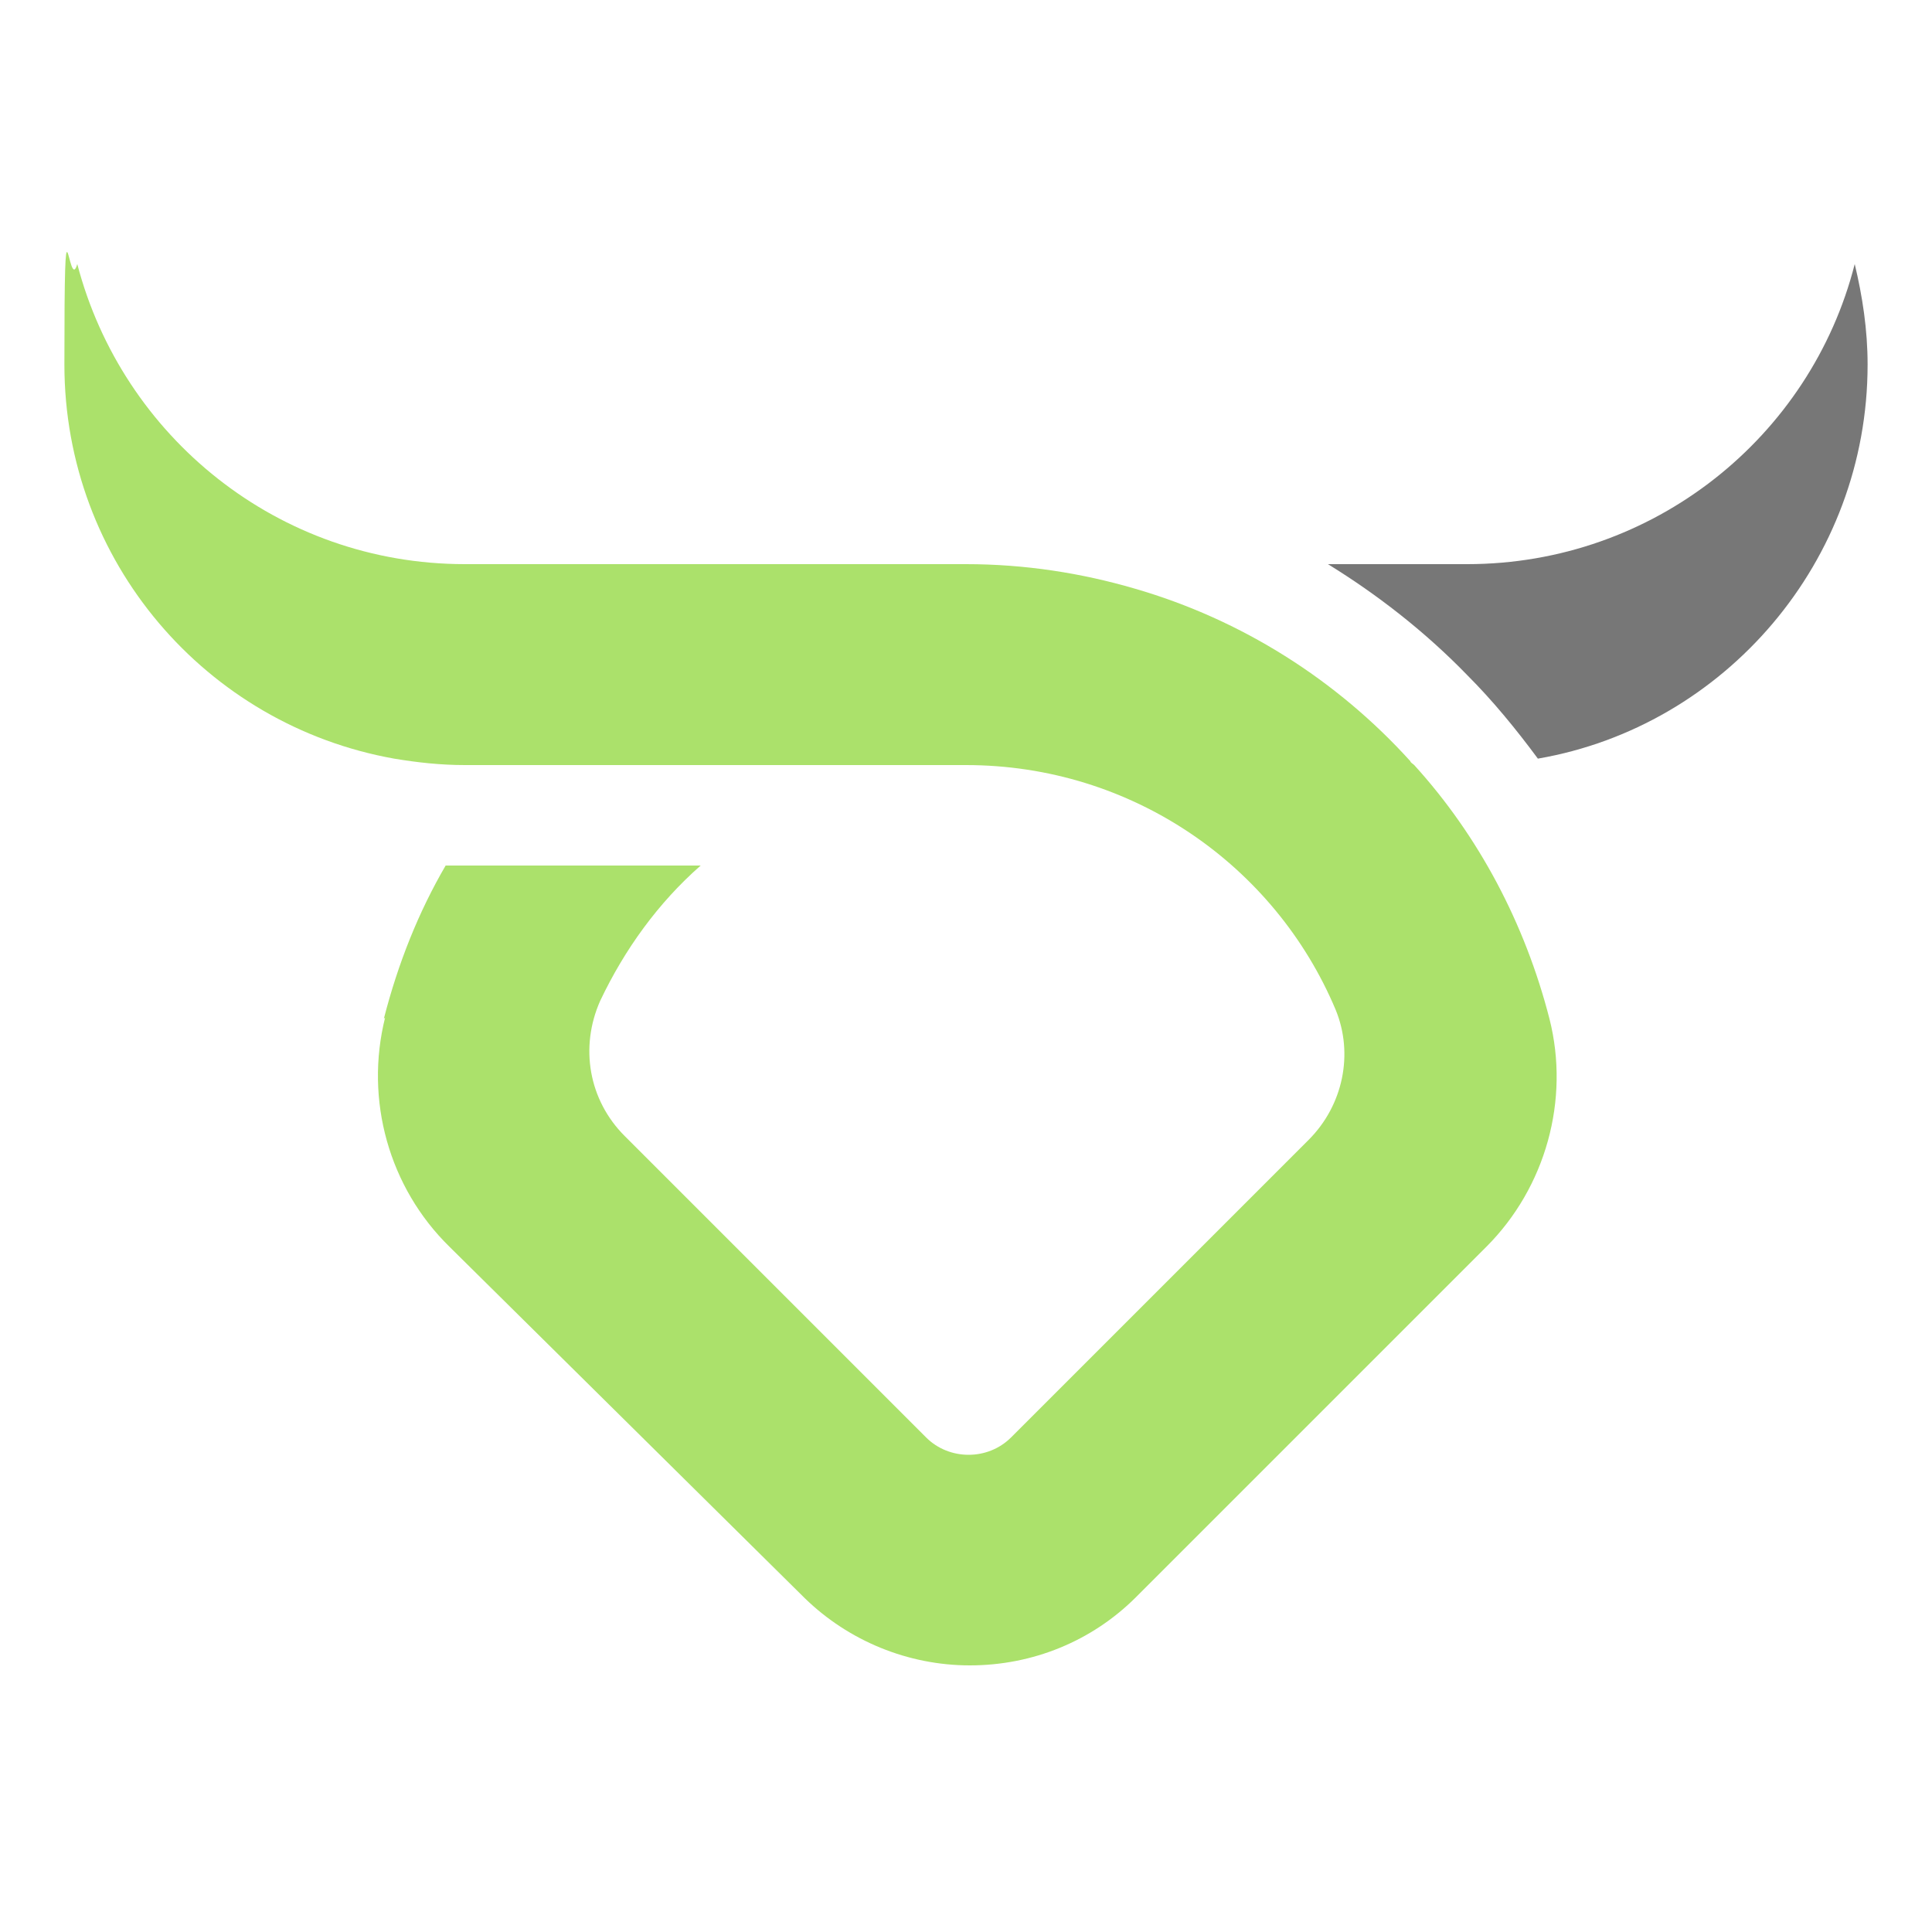
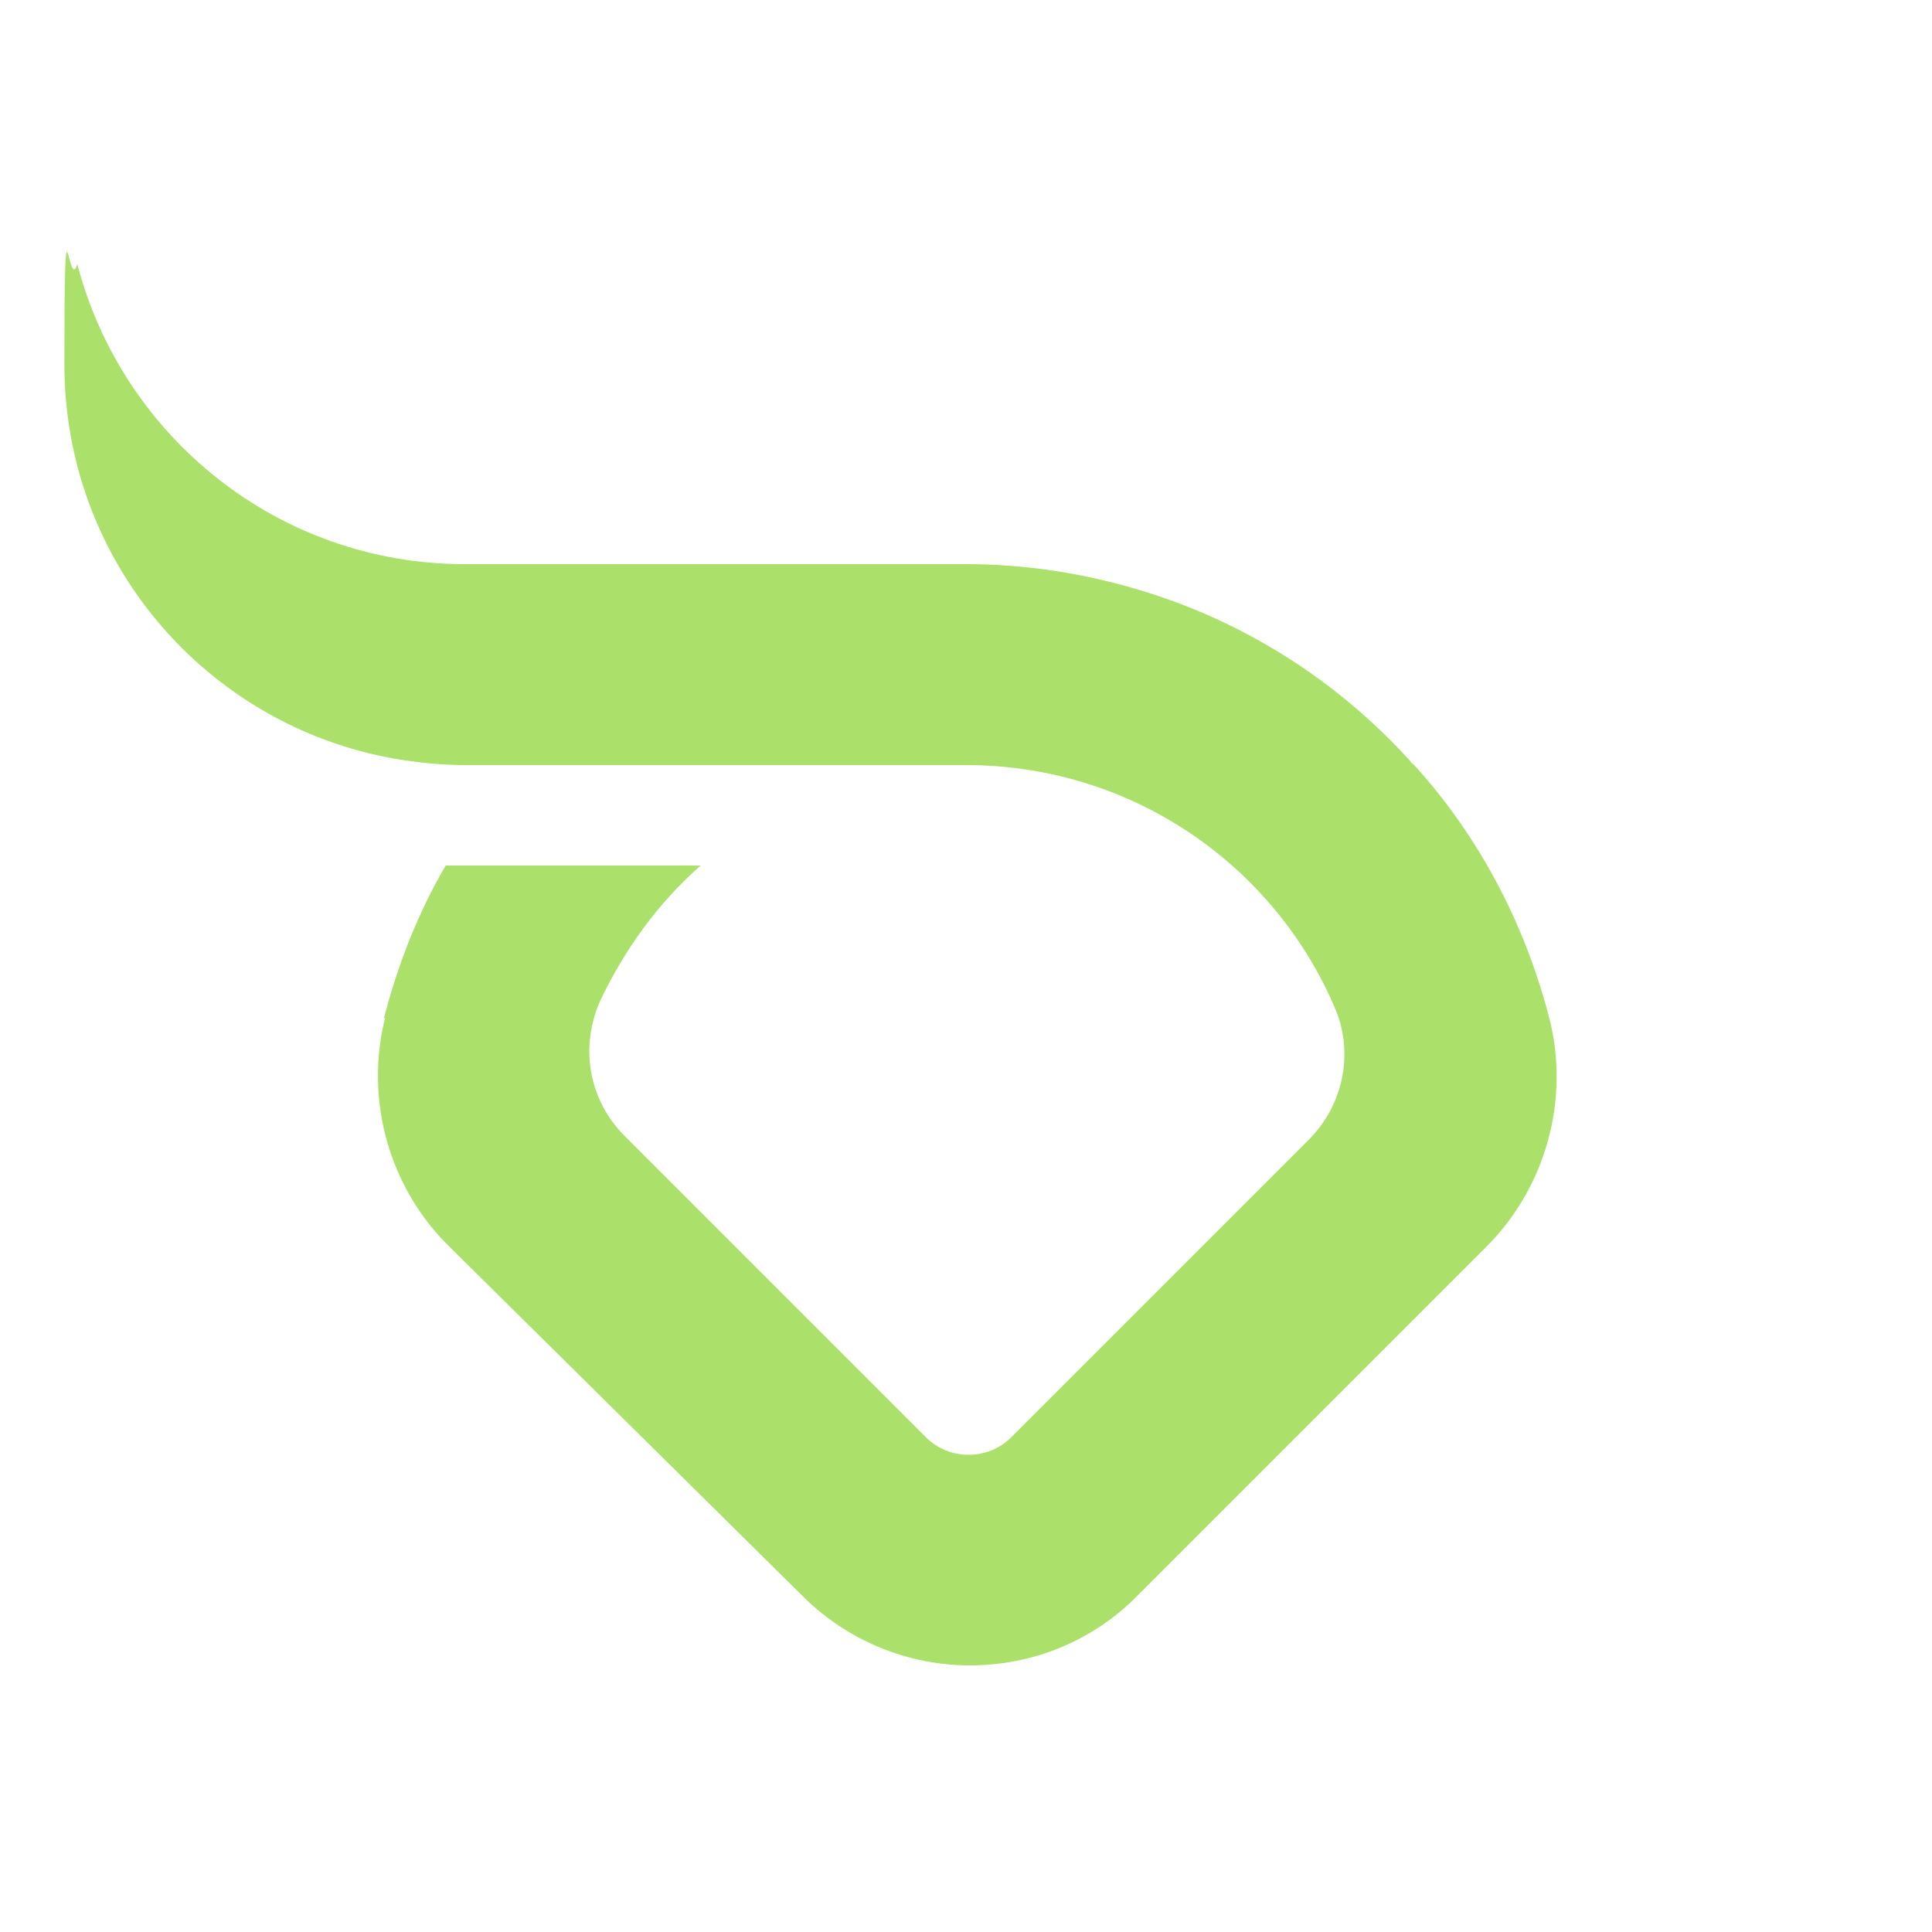
<svg xmlns="http://www.w3.org/2000/svg" data-bbox="5 19.567 140 109.733" viewBox="0 0 150 150" data-type="color">
  <g>
-     <path d="M145 28.3c0 15.3-11.1 28.1-25.6 30.6-1.7-2.3-3.5-4.5-5.5-6.5-3.2-3.3-6.9-6.2-10.8-8.6h10.8c14.5 0 26.7-9.9 30.1-23.3.6 2.5 1 5.1 1 7.8Z" fill="#777777" data-color="1" />
    <path d="M29.8 79.1c1.1-4.3 2.7-8.3 4.8-11.9h19.8c-3.3 2.9-5.9 6.5-7.8 10.5-1.6 3.6-.9 7.7 1.9 10.5l23.4 23.4c1.8 1.8 4.8 1.8 6.6 0l23.1-23.1c2.7-2.7 3.5-6.7 2.1-10.1-4.7-11.2-15.8-19-28.7-19H36.1c-1.9 0-3.7-.2-5.5-.5C16 56.3 5 43.6 5 28.3s.3-5.3 1-7.8c3.5 13.4 15.6 23.3 30.1 23.3H75c4.6 0 9 .7 13.1 1.9 8.3 2.4 15.7 7.1 21.4 13.4 0 .1.2.2.3.3 5 5.5 8.6 12.3 10.5 19.7 1.6 6.3-.3 13.1-4.9 17.7L88.2 124c-3.4 3.4-8 5.3-12.9 5.3-4.8 0-9.4-1.9-12.8-5.2L34.9 96.8c-4.7-4.6-6.6-11.4-5-17.8Z" fill="#abe16b" data-color="2" />
  </g>
</svg>